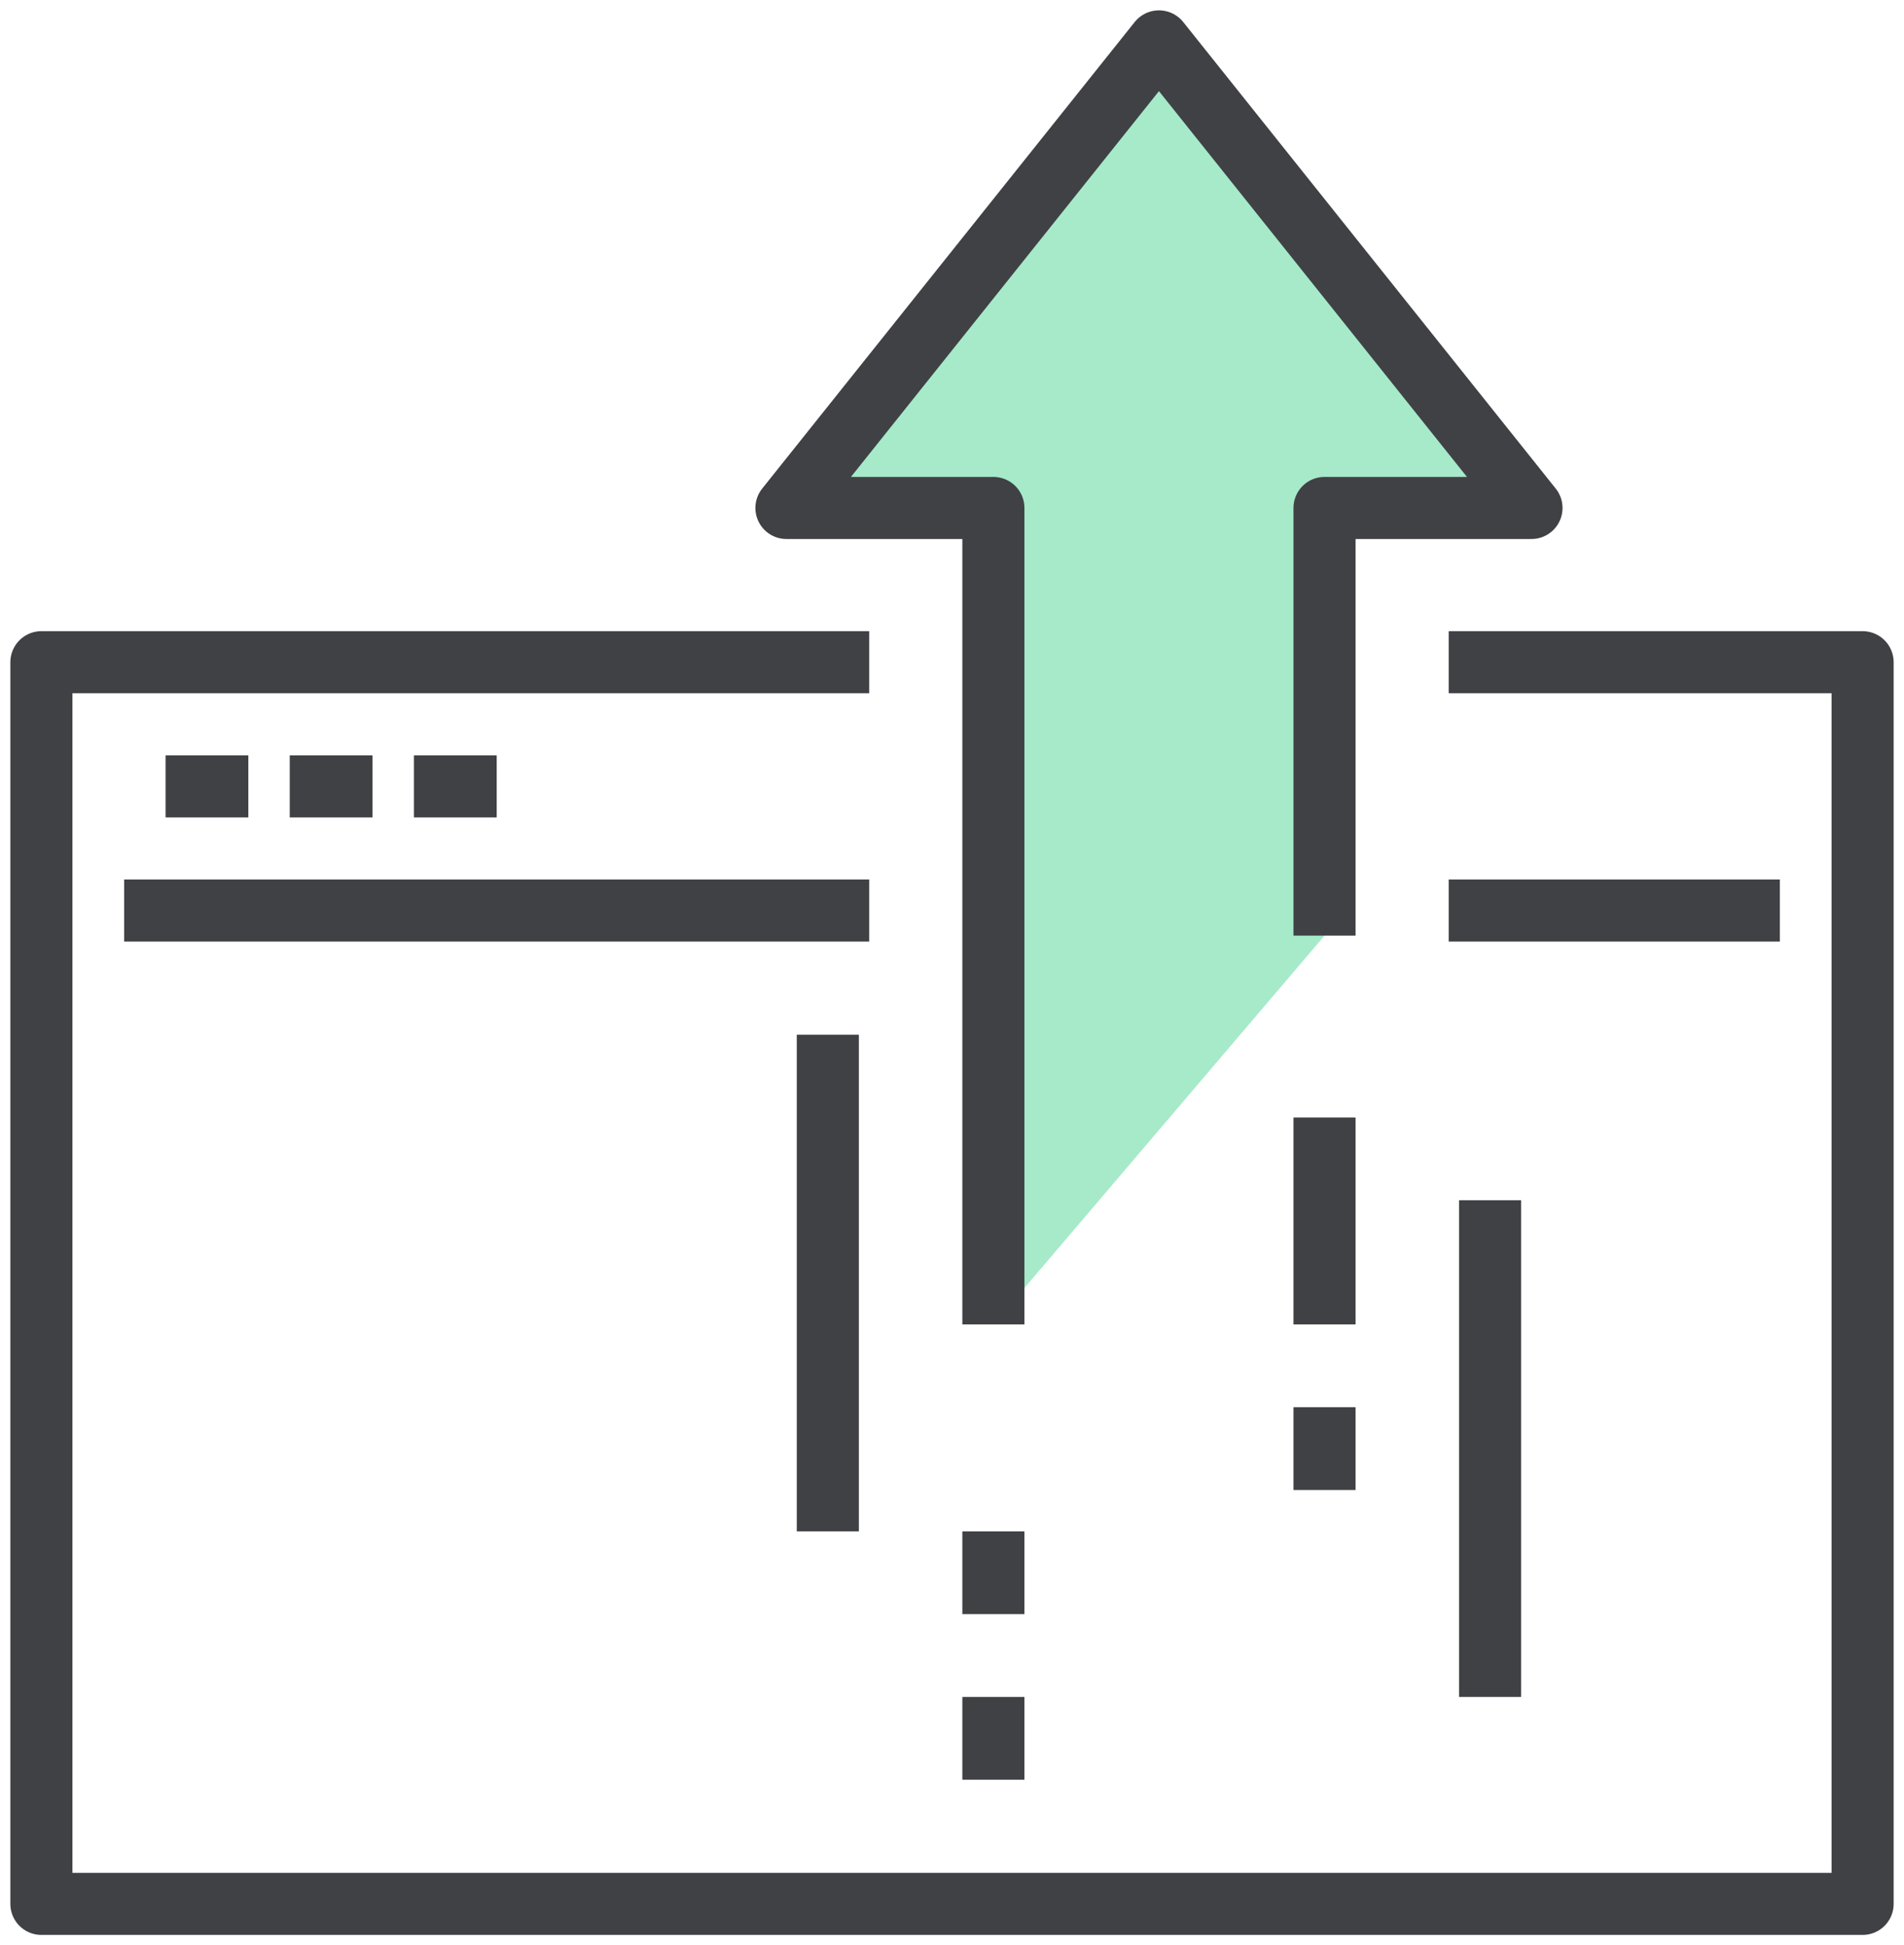
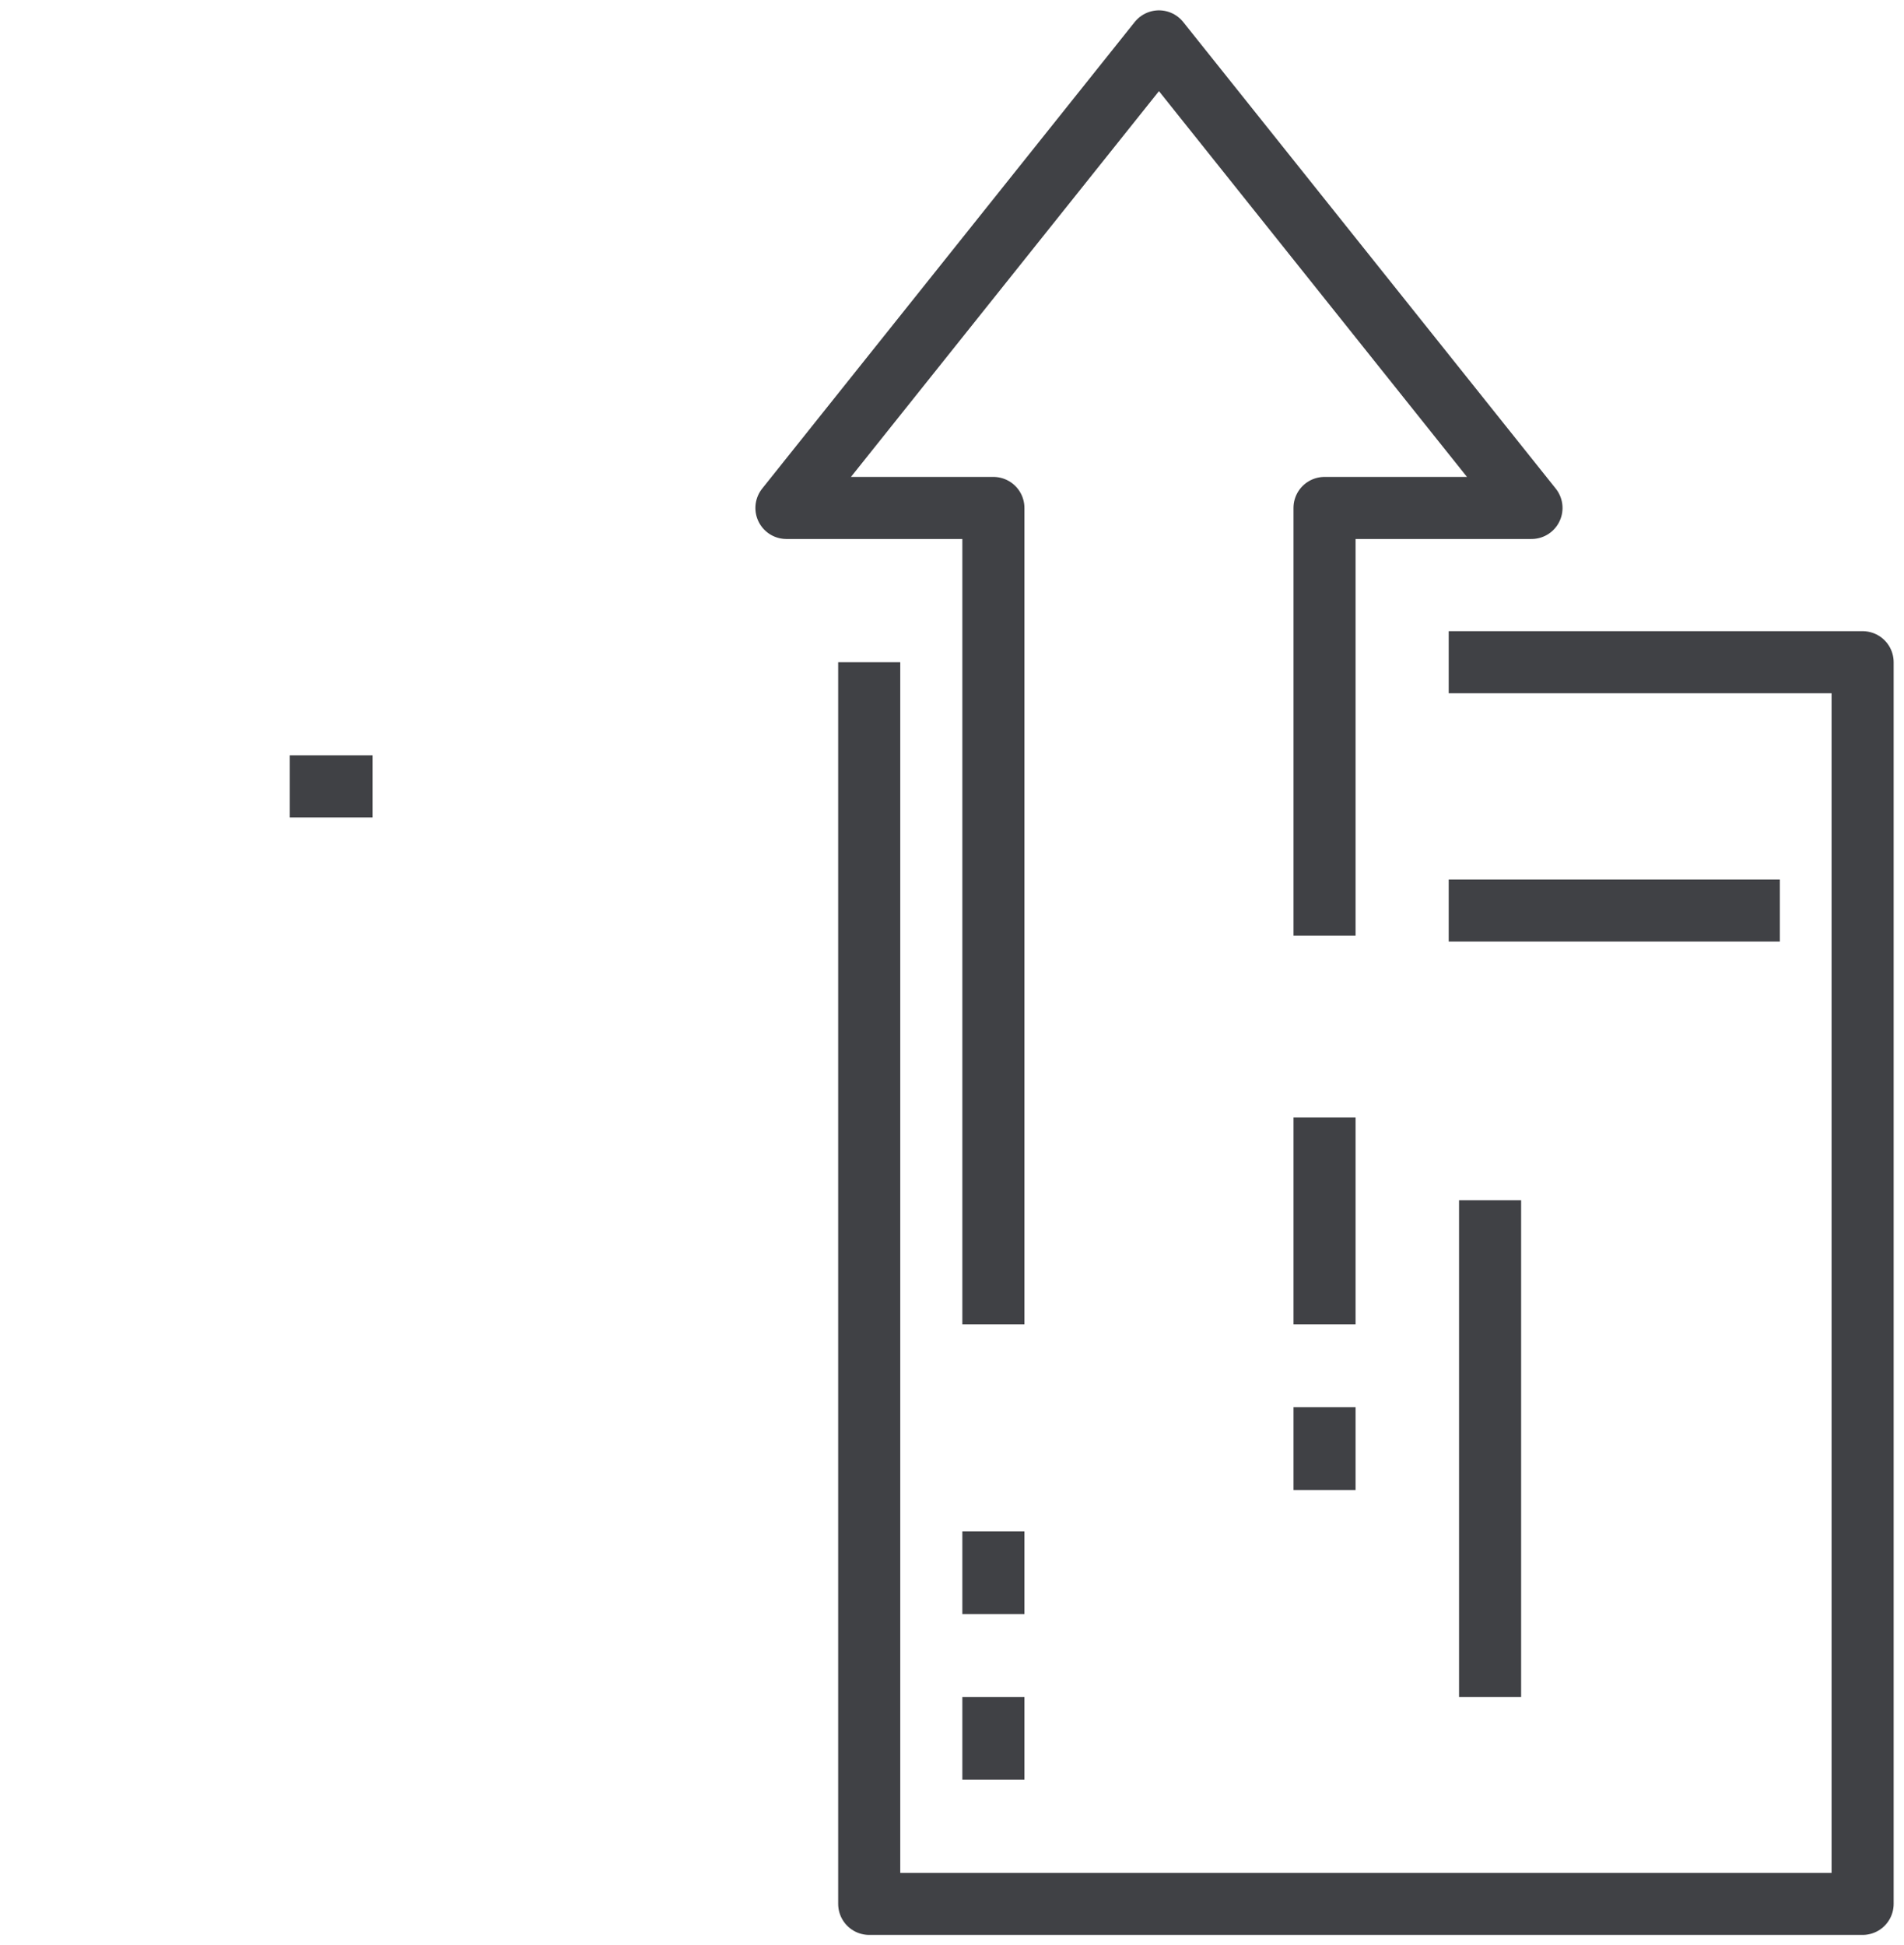
<svg xmlns="http://www.w3.org/2000/svg" width="46" height="47" viewBox="0 0 46 47" fill="none">
-   <path d="M21 16H1V46H45V16H35" stroke="#404145" stroke-width="1.5" stroke-miterlimit="10" stroke-linejoin="round" />
-   <path d="M3 22H21" stroke="#404145" stroke-width="1.5" stroke-miterlimit="10" stroke-linejoin="round" />
+   <path d="M21 16V46H45V16H35" stroke="#404145" stroke-width="1.5" stroke-miterlimit="10" stroke-linejoin="round" />
  <path d="M35 22H43" stroke="#404145" stroke-width="1.5" stroke-miterlimit="10" stroke-linejoin="round" />
-   <path d="M4 19H6" stroke="#404145" stroke-width="1.5" stroke-miterlimit="10" stroke-linejoin="round" />
  <path d="M7 19H9" stroke="#404145" stroke-width="1.5" stroke-miterlimit="10" stroke-linejoin="round" />
-   <path d="M10 19H12" stroke="#404145" stroke-width="1.5" stroke-miterlimit="10" stroke-linejoin="round" />
-   <path d="M32 22.606V12.273H37L28 1L19 12.273H24V32" fill="#A6EACA" />
  <path d="M32 22.606V12.273H37L28 1L19 12.273H24V32" stroke="#404145" stroke-width="1.5" stroke-miterlimit="10" stroke-linejoin="round" />
-   <path d="M20 25V37" stroke="#404145" stroke-width="1.5" stroke-miterlimit="10" stroke-linejoin="round" />
  <path d="M24 37V39" stroke="#404145" stroke-width="1.5" stroke-miterlimit="10" stroke-linejoin="round" />
  <path d="M24 41V43" stroke="#404145" stroke-width="1.5" stroke-miterlimit="10" stroke-linejoin="round" />
  <path d="M32 27V32" stroke="#404145" stroke-width="1.5" stroke-miterlimit="10" stroke-linejoin="round" />
  <path d="M32 34V36" stroke="#404145" stroke-width="1.5" stroke-miterlimit="10" stroke-linejoin="round" />
  <path d="M36 29V41" stroke="#404145" stroke-width="1.5" stroke-miterlimit="10" stroke-linejoin="round" />
</svg>